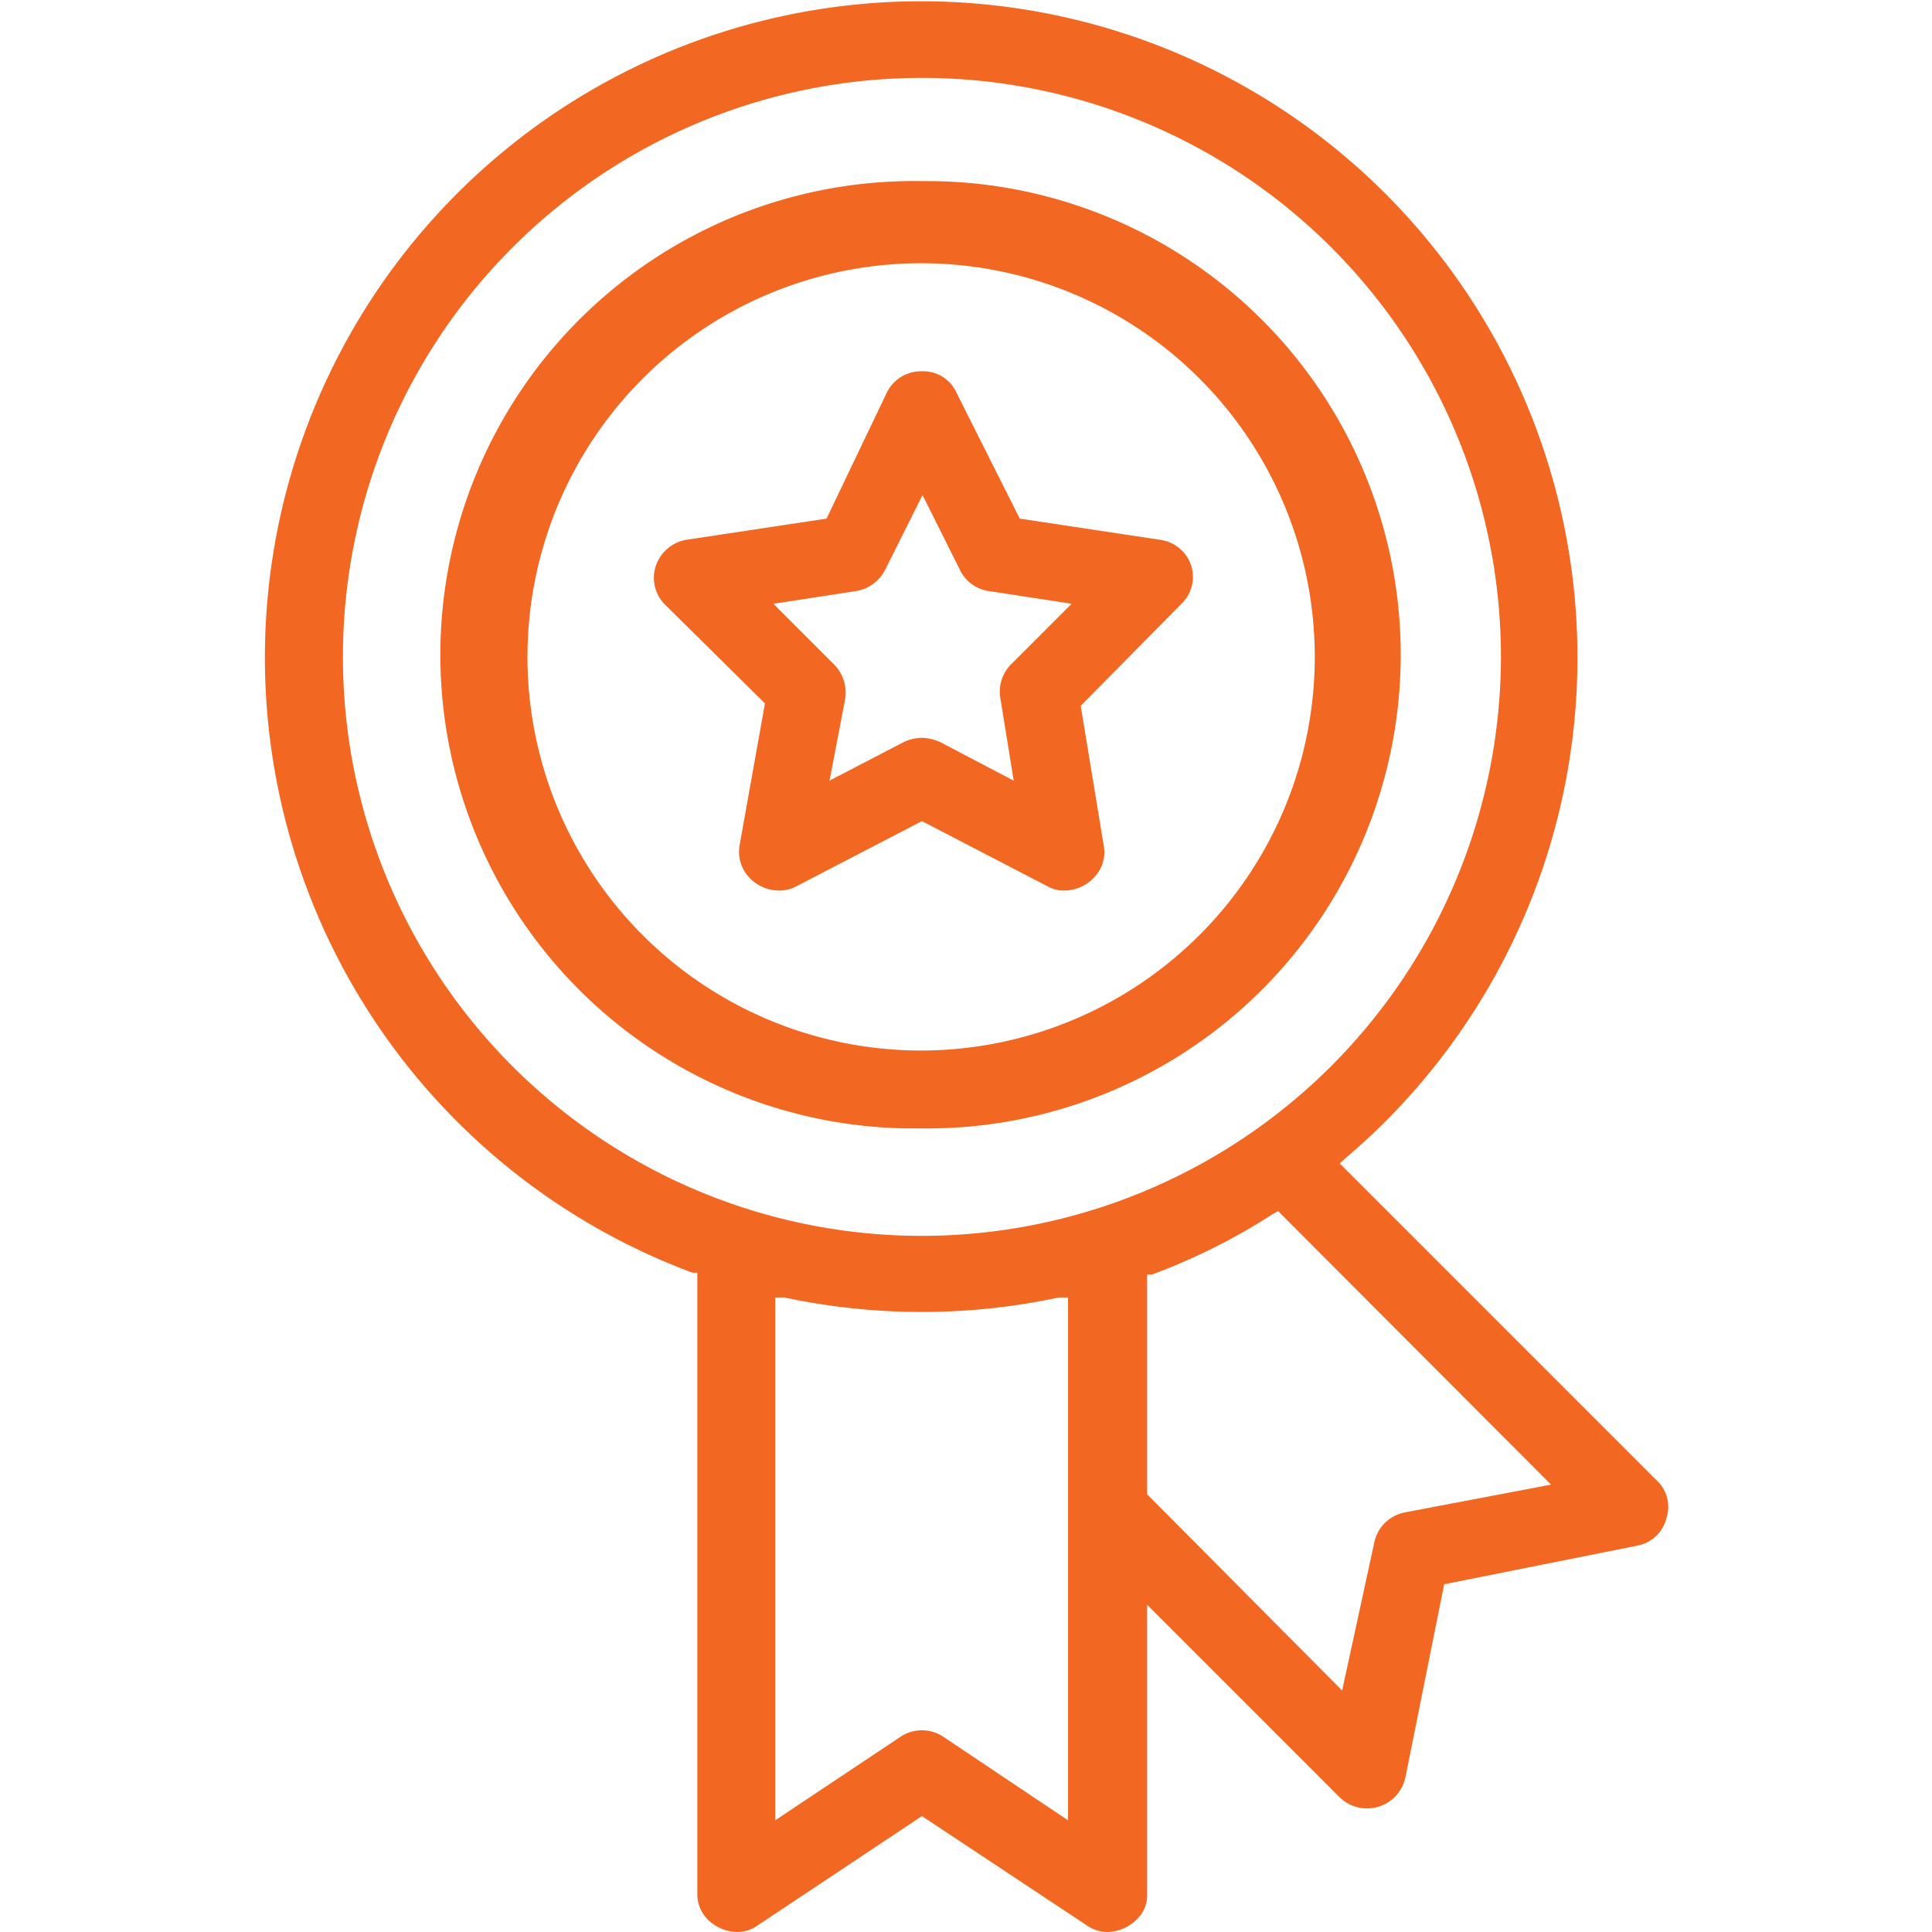
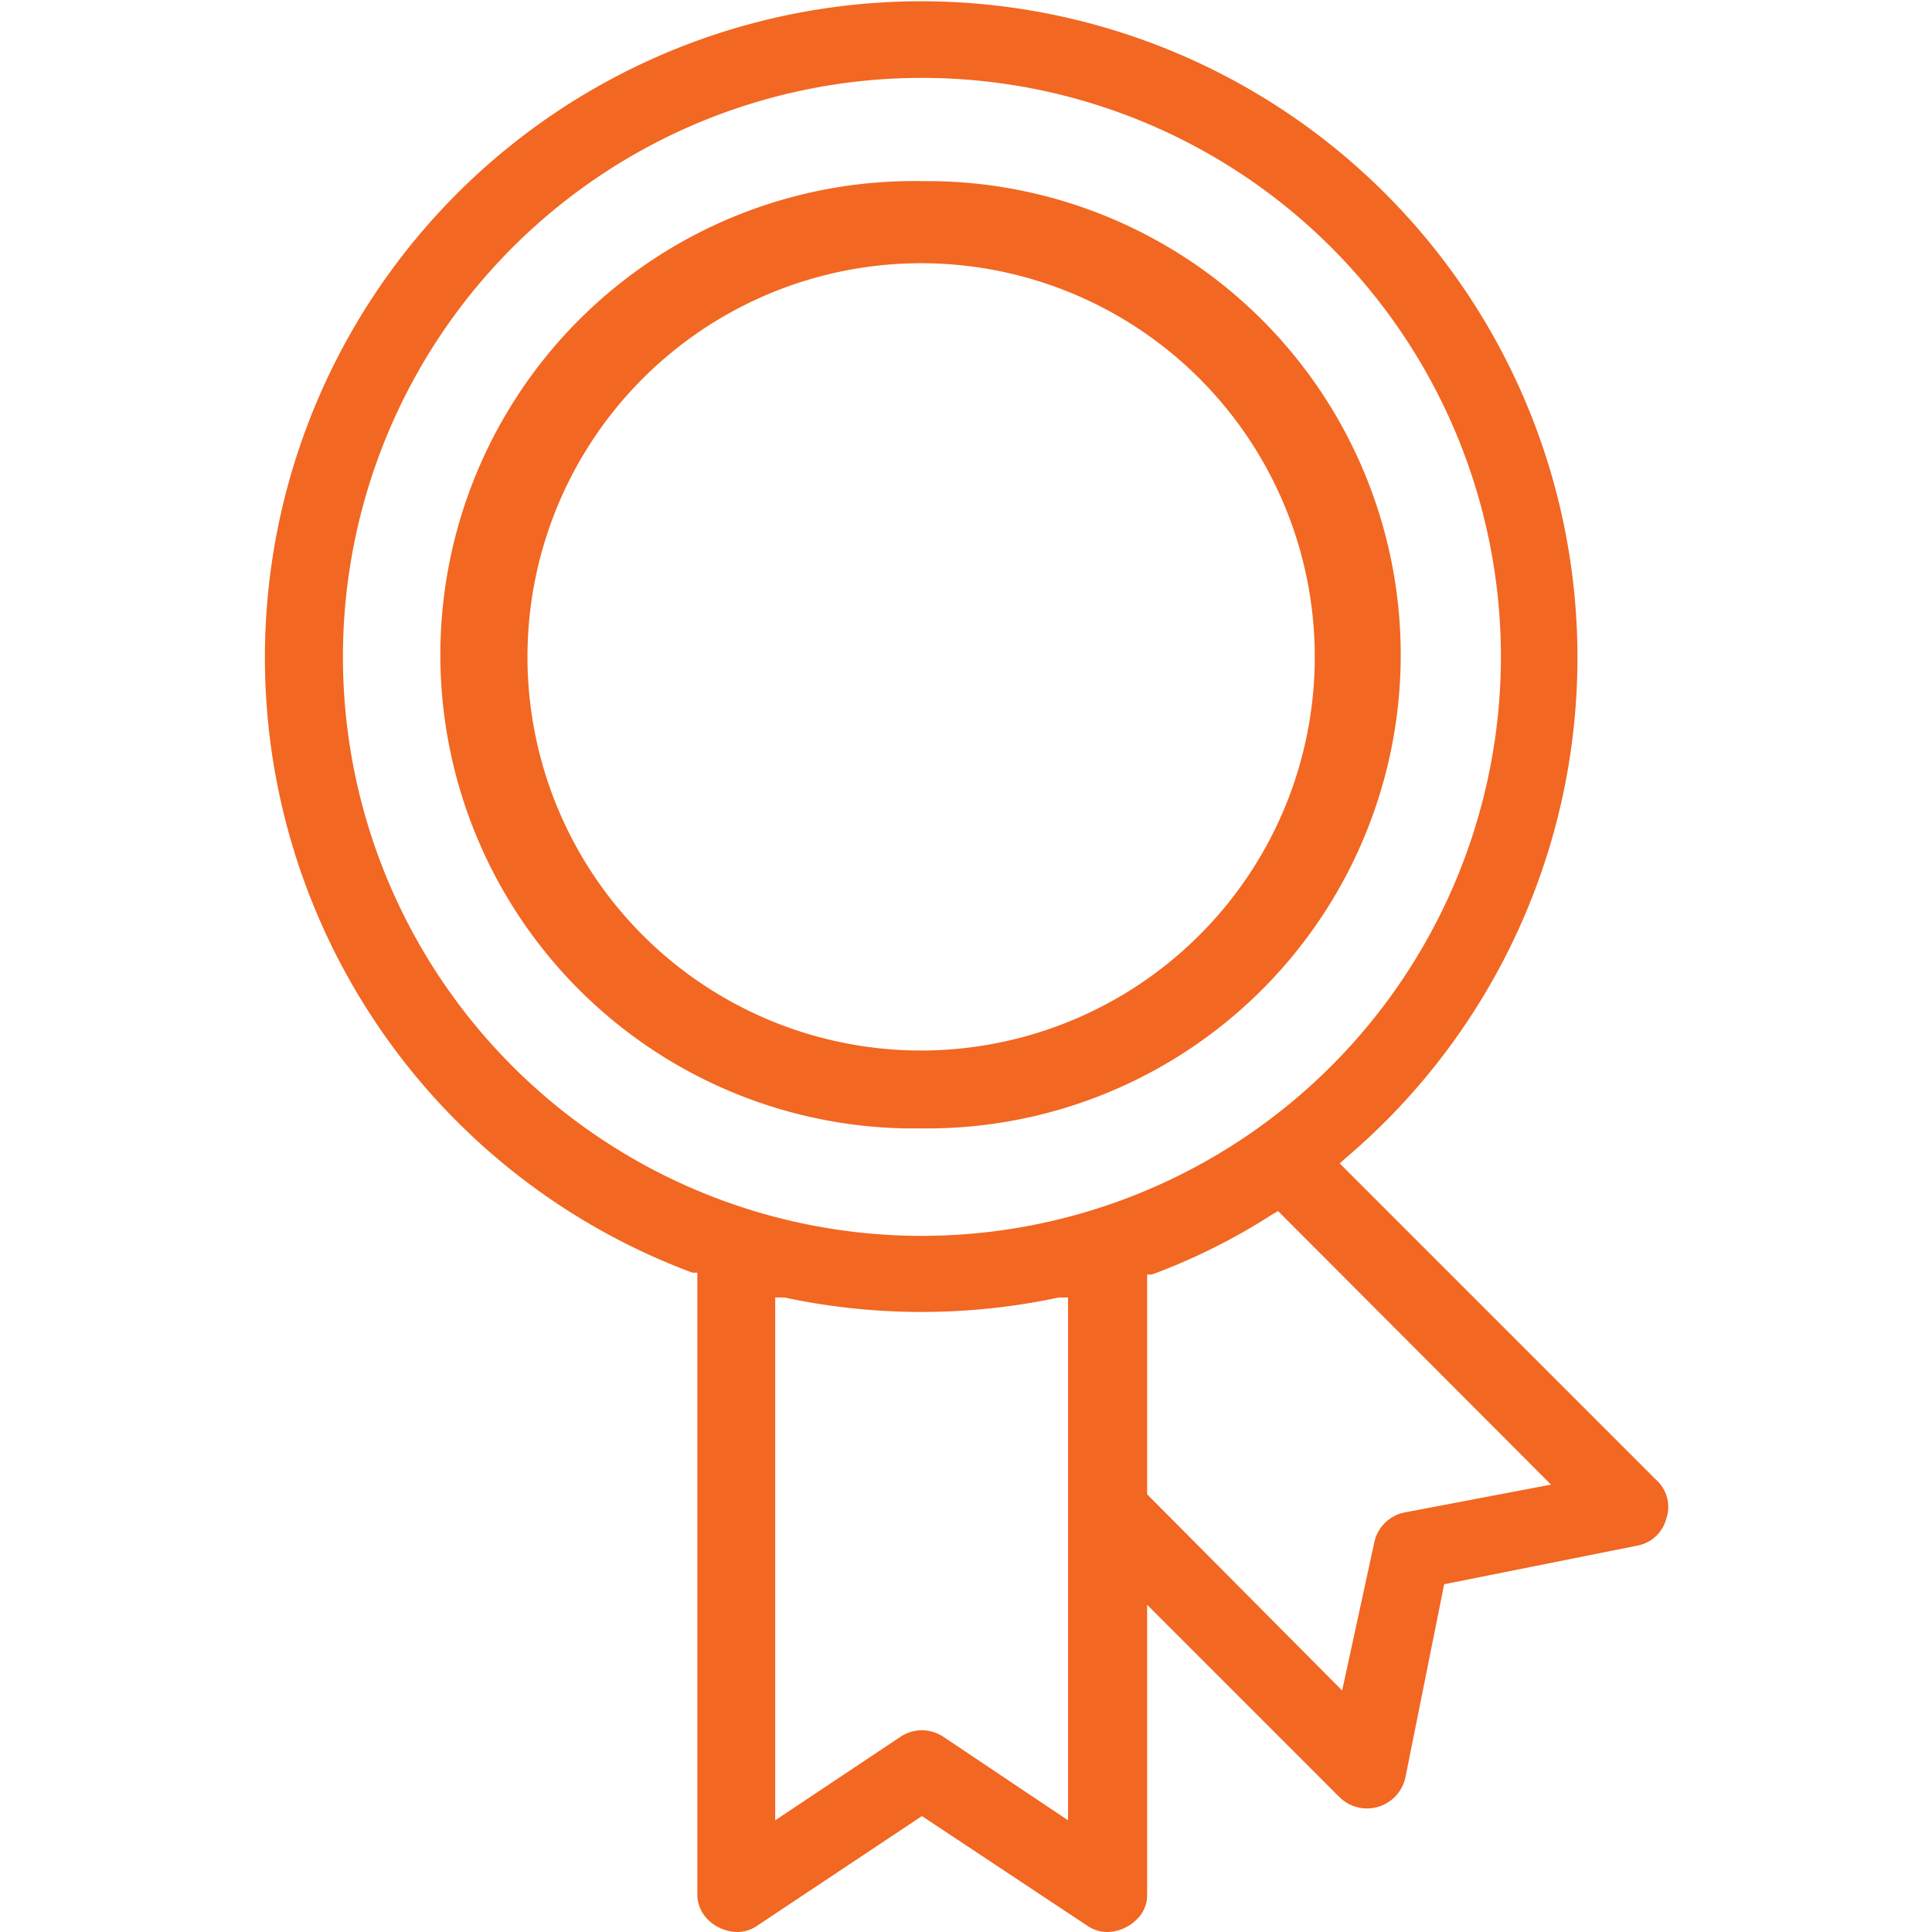
<svg xmlns="http://www.w3.org/2000/svg" id="Layer_1" data-name="Layer 1" viewBox="0 0 32 32">
  <defs>
    <style>.cls-1{fill:#f26722;}</style>
  </defs>
  <path class="cls-1" d="M15.44,3h-.16A7.83,7.83,0,0,0,15,18.69h.27A7.83,7.83,0,0,0,15.44,3ZM15.27,17.4a6.52,6.52,0,1,1,6-4A6.53,6.53,0,0,1,15.27,17.4Z" />
  <path class="cls-1" d="M27.43,24.51l-5.24-5.24.1-.09a10.87,10.87,0,1,0-10.82,1.9l.08,0V31.36a.59.59,0,0,0,.17.43.71.71,0,0,0,.49.21.58.58,0,0,0,.34-.11l2.72-1.81L18,31.89a.6.6,0,0,0,.34.11.71.71,0,0,0,.49-.21.56.56,0,0,0,.17-.44V26.58l3.19,3.19a.65.65,0,0,0,1.09-.34l.64-3.19,3.2-.64a.61.61,0,0,0,.48-.45A.6.6,0,0,0,27.43,24.51Zm-9.74,5.64-2.06-1.38a.64.64,0,0,0-.72,0l-2.07,1.38V21.49l.15,0a10.9,10.9,0,0,0,4.55,0l.15,0Zm-2.42-9.68a9.59,9.59,0,1,1,9.59-9.59A9.6,9.6,0,0,1,15.27,20.47Zm8,4.58a.64.64,0,0,0-.51.51L22.23,28,19,24.75V21.11l.08,0a10.26,10.26,0,0,0,2-1l.09-.05,4.52,4.53Z" />
-   <path class="cls-1" d="M19.21,8.94l-2.32-.35L15.84,6.5a.6.6,0,0,0-.57-.35.63.63,0,0,0-.58.35l-1,2.09-2.32.35a.65.65,0,0,0-.51.44A.63.63,0,0,0,11,10l1.67,1.65L12.25,14a.62.62,0,0,0,.13.5.68.68,0,0,0,.52.25.59.59,0,0,0,.29-.07l2.08-1.08,2.08,1.08a.55.55,0,0,0,.28.07h0a.67.67,0,0,0,.52-.25.59.59,0,0,0,.13-.5l-.38-2.31L19.57,10a.62.62,0,0,0,.15-.66A.63.63,0,0,0,19.21,8.94ZM16.75,11a.64.64,0,0,0-.18.57l.22,1.36-1.22-.64a.82.82,0,0,0-.3-.07.73.73,0,0,0-.3.07l-1.23.64L14,11.57a.67.67,0,0,0-.19-.57l-1-1,1.37-.21a.66.66,0,0,0,.48-.35l.62-1.24.62,1.24a.63.63,0,0,0,.48.35l1.37.21Z" />
</svg>